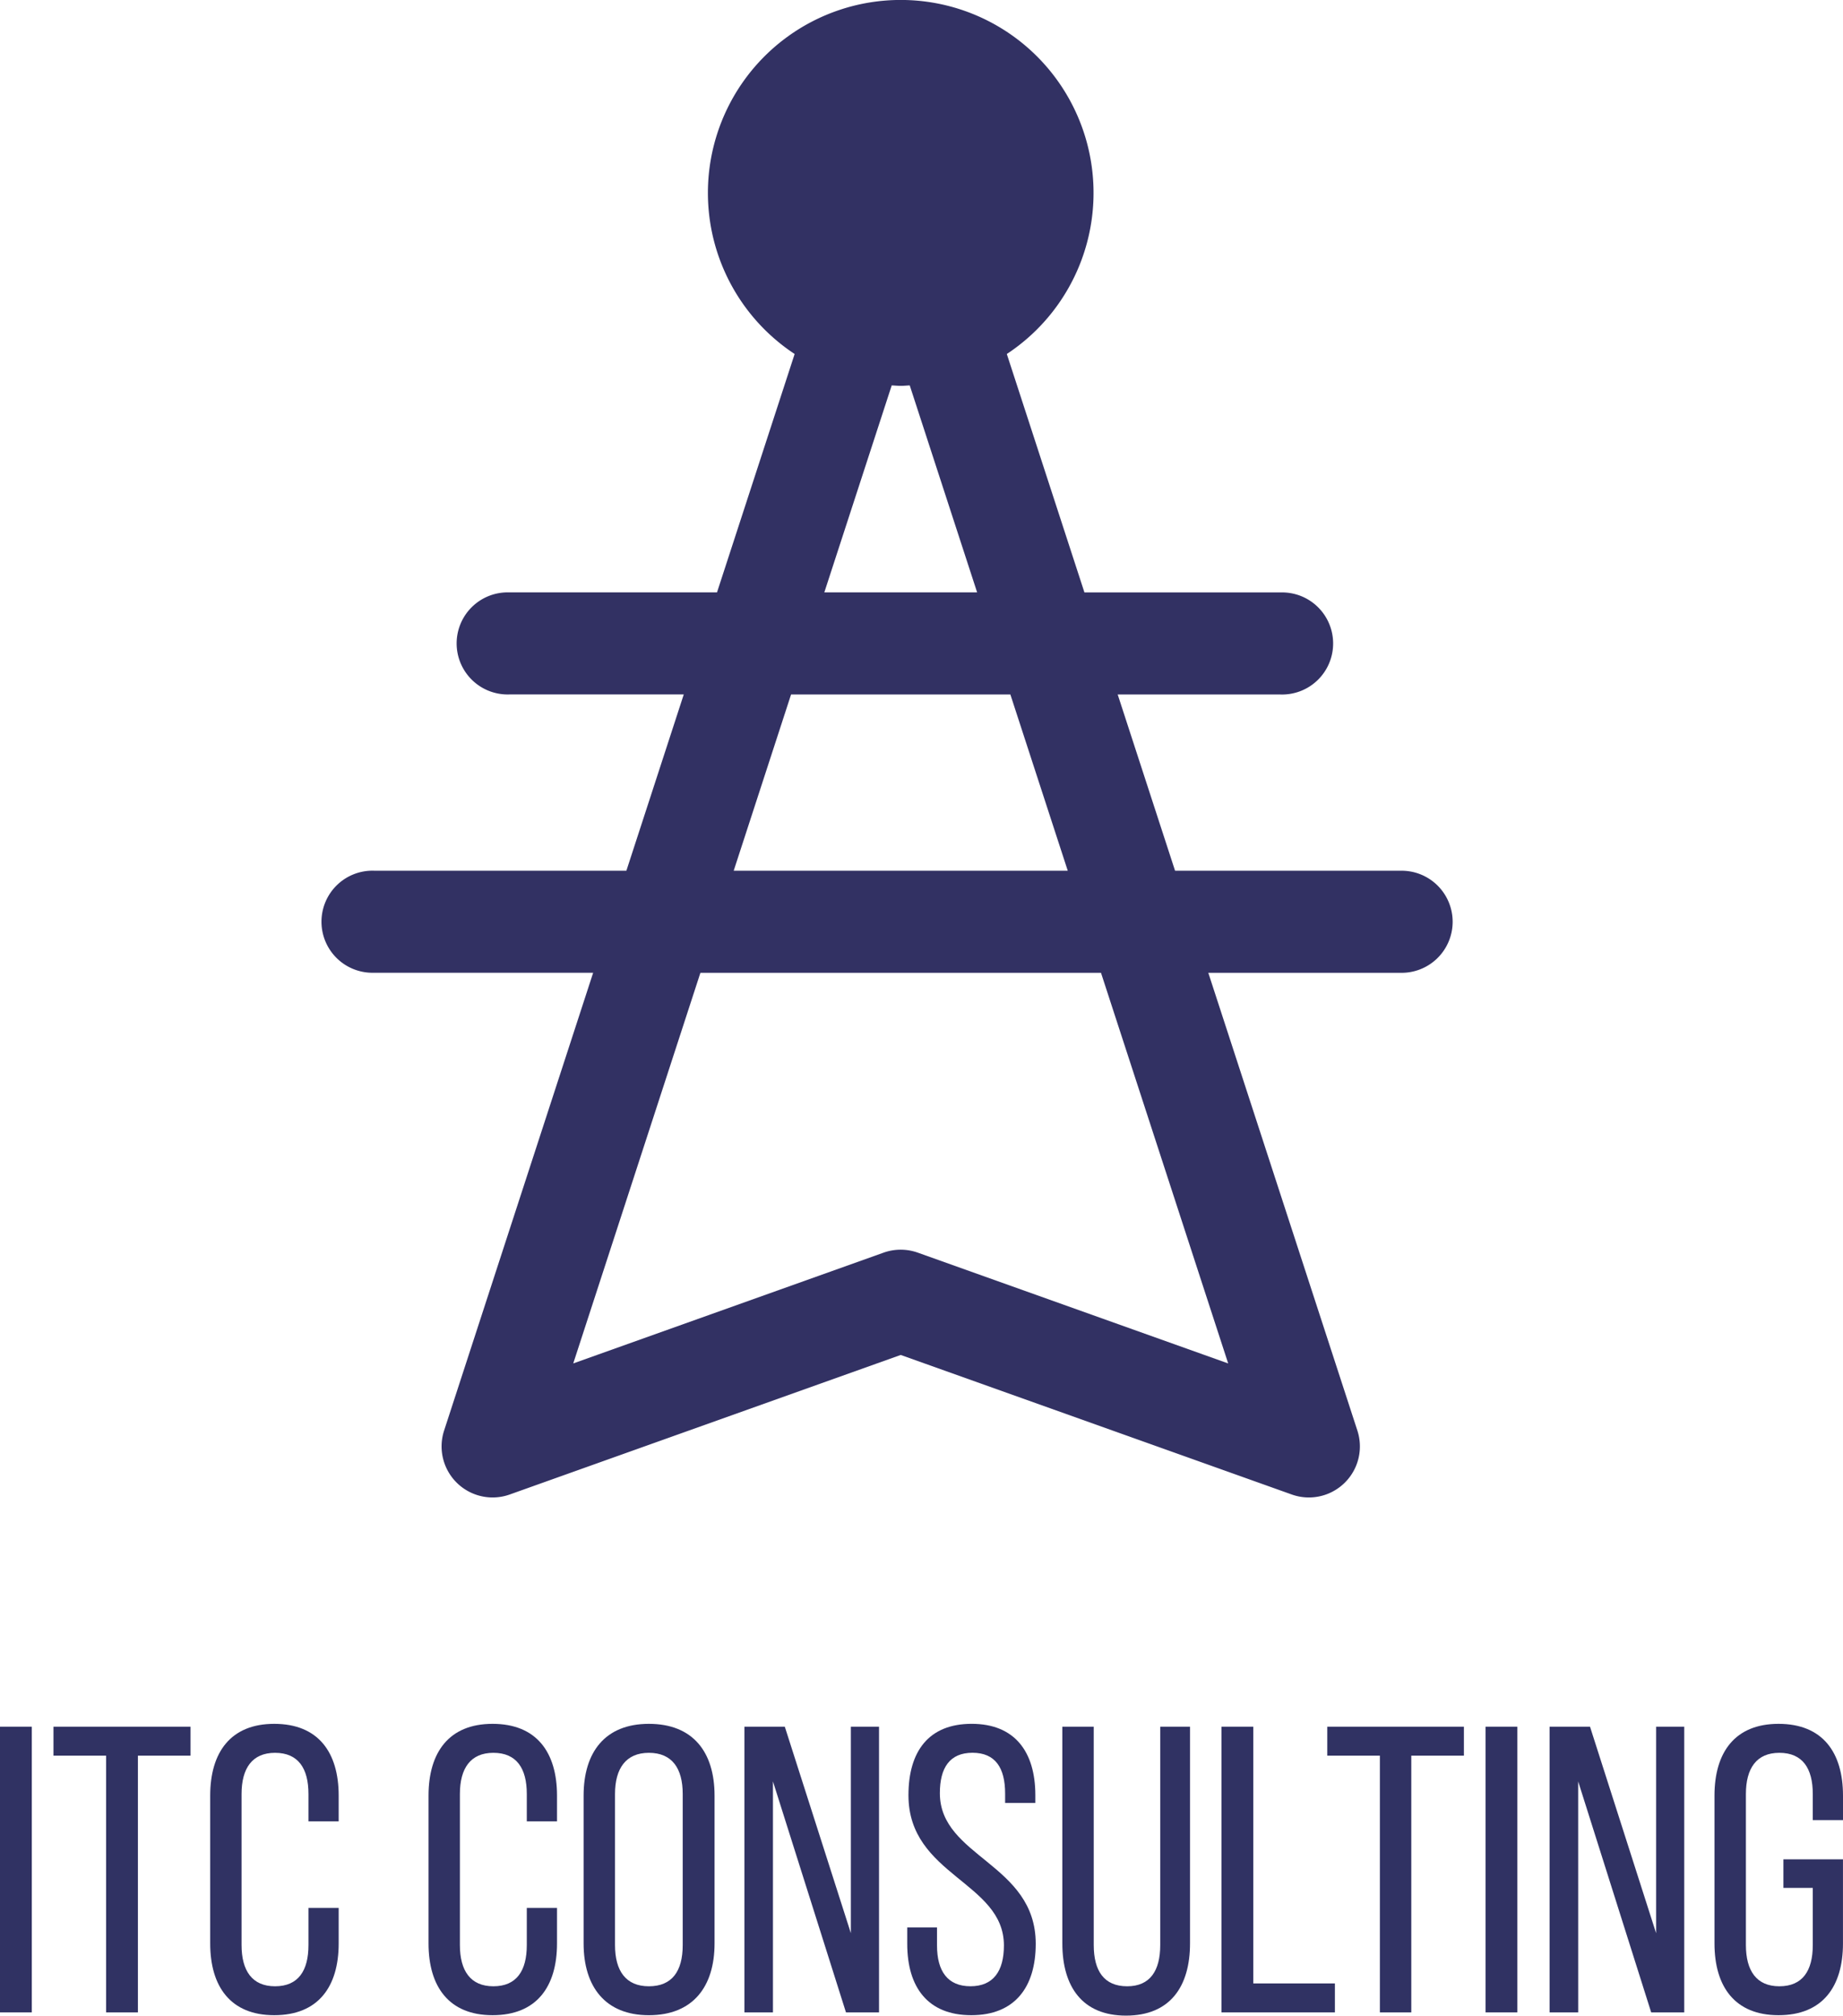
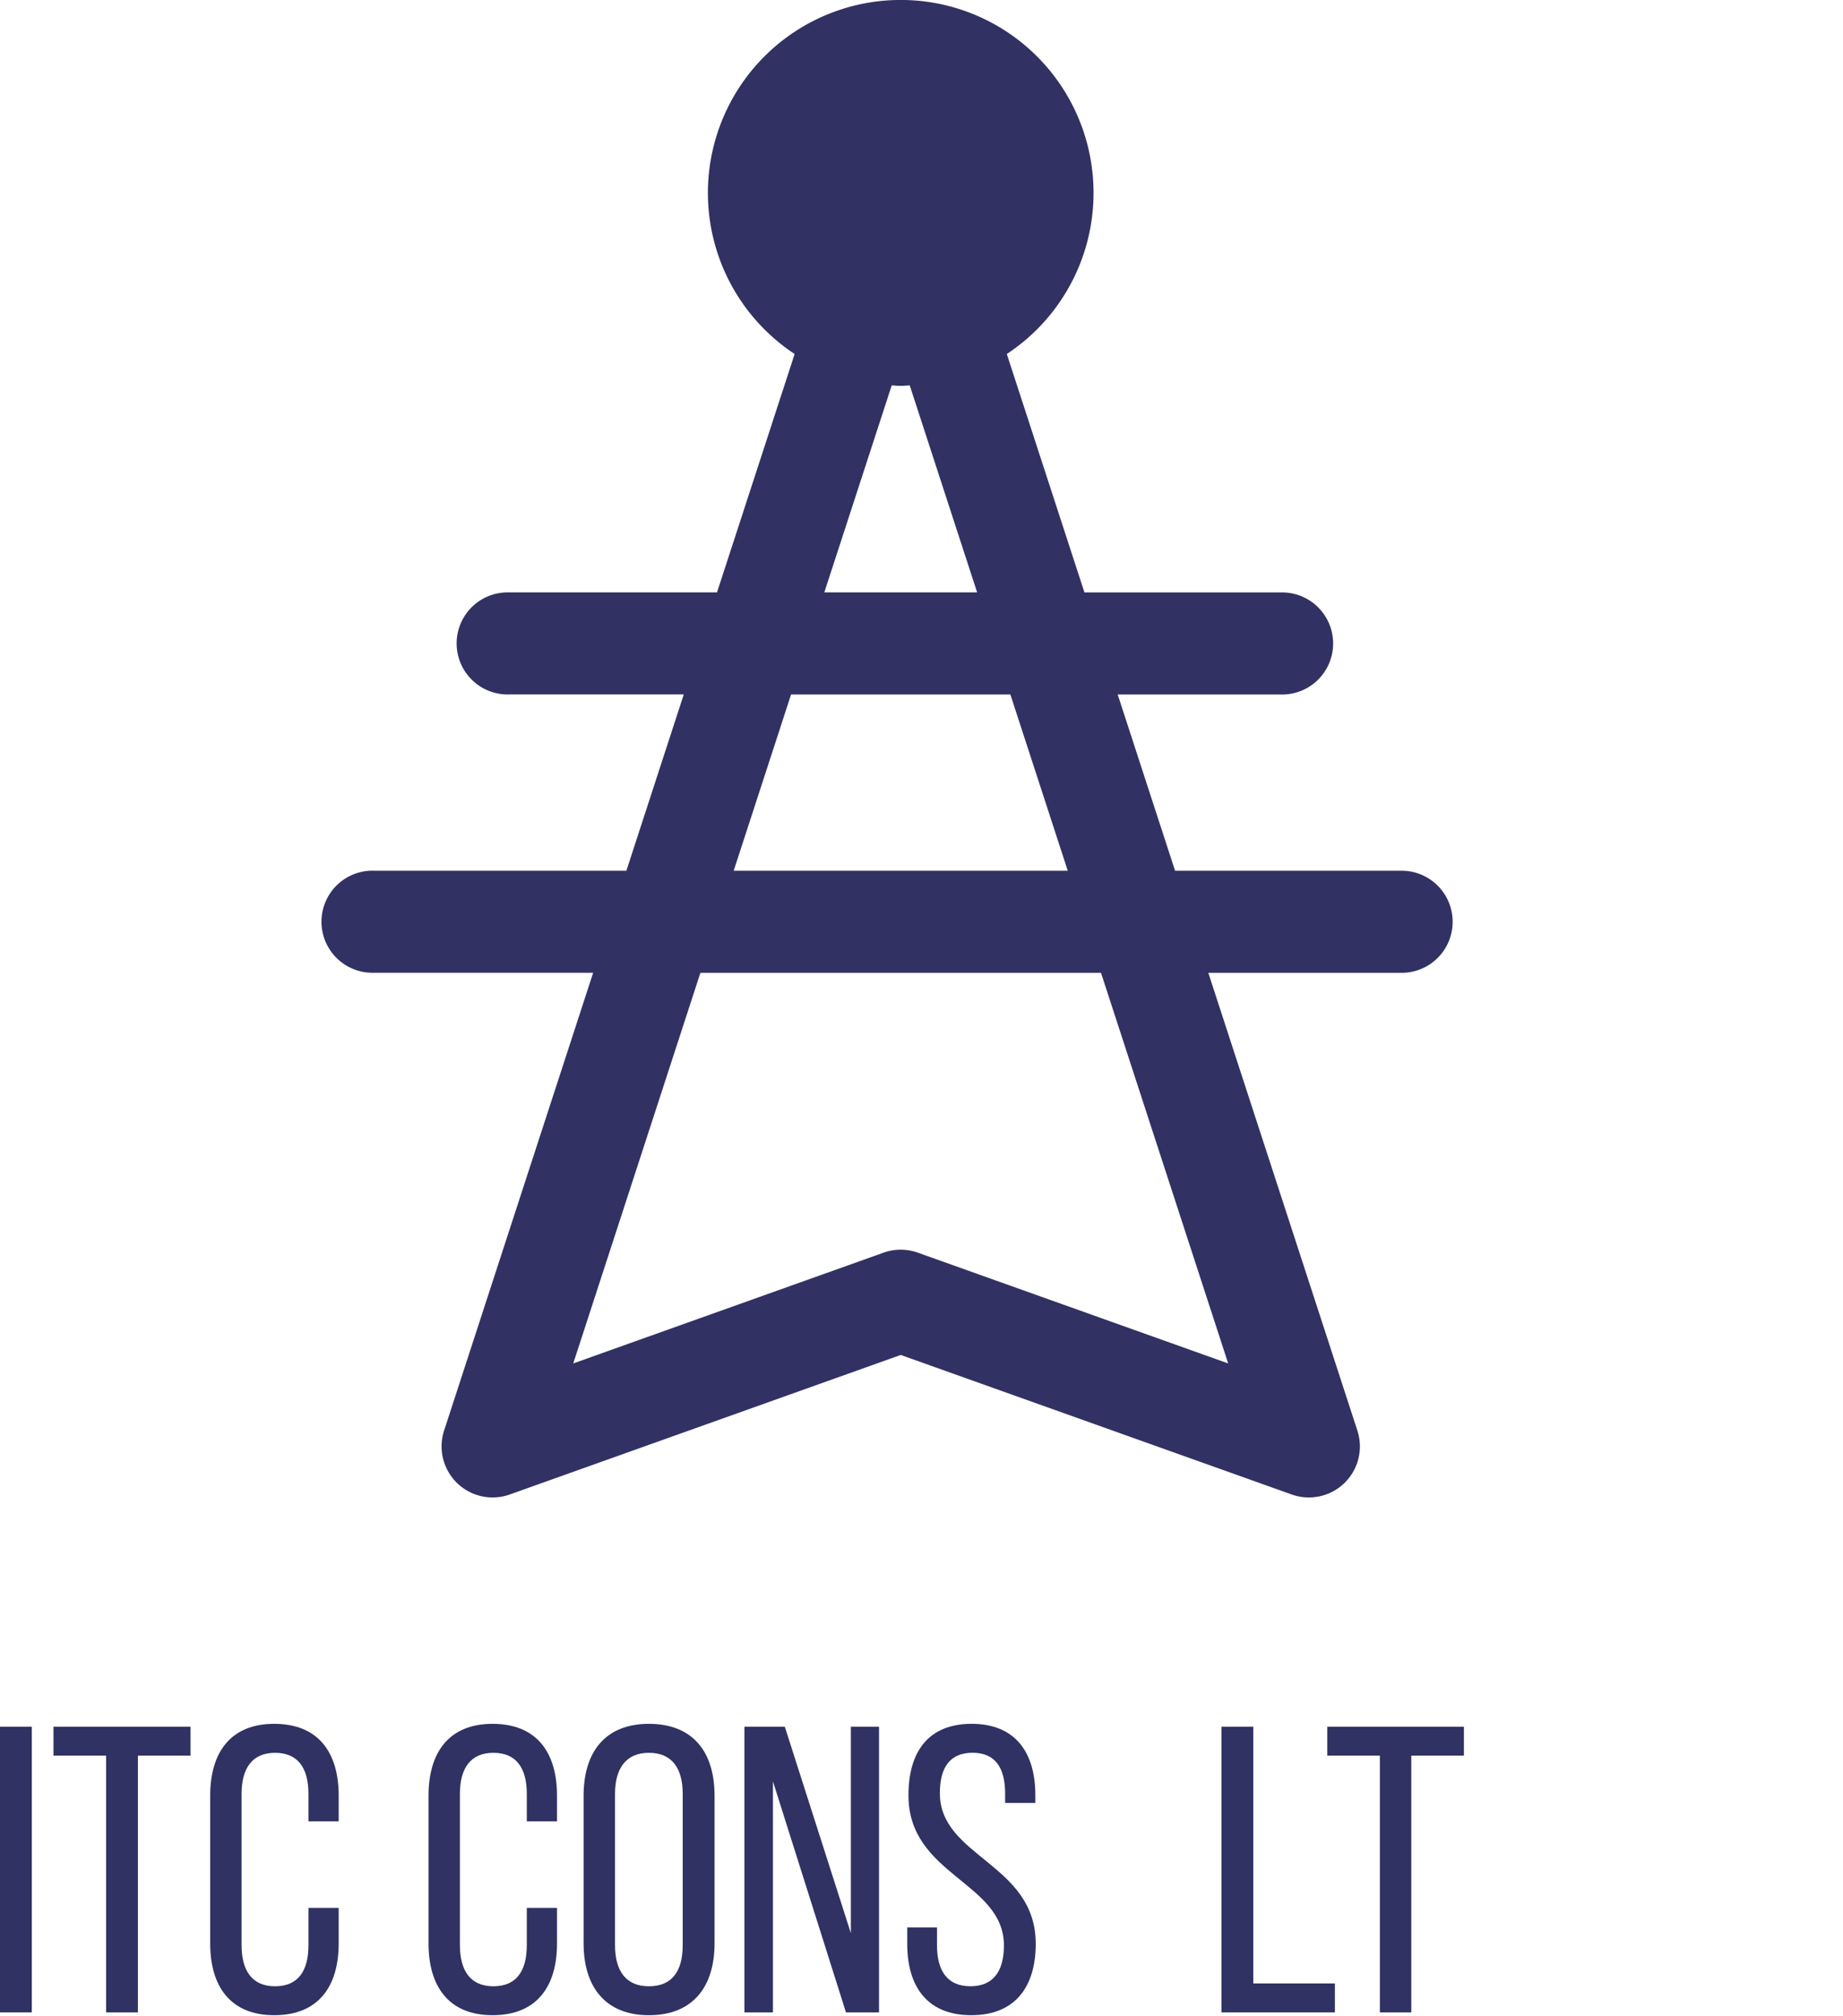
<svg xmlns="http://www.w3.org/2000/svg" id="レイヤー_1" data-name="レイヤー 1" viewBox="0 0 146.384 160">
  <defs>
    <style>.cls-1{fill:#303263;}.cls-2{fill:#323163;}</style>
  </defs>
  <title>アートボード 1</title>
  <path class="cls-1" d="M2.527,137.062v22.679H0V137.062Z" />
  <path class="cls-1" d="M8.427,159.741V139.363H4.247v-2.3H15.133v2.3H10.954v20.379Z" />
  <path class="cls-1" d="M26.9,142.536v2.042H24.5v-2.171c0-2.039-.81-3.271-2.656-3.271-1.815,0-2.658,1.232-2.658,3.271v11.987c0,2.042.843,3.274,2.658,3.274,1.847,0,2.656-1.232,2.656-3.274v-2.947h2.4v2.817c0,3.435-1.62,5.7-5.119,5.7-3.466,0-5.086-2.269-5.086-5.7V142.536c0-3.432,1.62-5.7,5.086-5.7C25.28,136.836,26.9,139.1,26.9,142.536Z" />
  <path class="cls-1" d="M44.242,142.536v2.042h-2.4v-2.171c0-2.039-.81-3.271-2.656-3.271-1.815,0-2.658,1.232-2.658,3.271v11.987c0,2.042.843,3.274,2.658,3.274,1.847,0,2.656-1.232,2.656-3.274v-2.947h2.4v2.817c0,3.435-1.62,5.7-5.119,5.7-3.466,0-5.086-2.269-5.086-5.7V142.536c0-3.432,1.62-5.7,5.086-5.7C42.622,136.836,44.242,139.1,44.242,142.536Z" />
  <path class="cls-1" d="M46.354,142.536c0-3.466,1.717-5.7,5.184-5.7,3.5,0,5.217,2.234,5.217,5.7v11.729c0,3.435-1.717,5.7-5.217,5.7-3.466,0-5.184-2.269-5.184-5.7Zm2.494,11.858c0,2.073.876,3.274,2.689,3.274,1.847,0,2.689-1.2,2.689-3.274V142.407c0-2.039-.843-3.271-2.689-3.271-1.814,0-2.689,1.232-2.689,3.271Z" />
  <path class="cls-1" d="M61.393,159.741H59.126V137.062h3.208l5.248,16.393V137.062h2.236v22.679H67.193l-5.8-18.337Z" />
  <path class="cls-1" d="M82.234,142.5v.615h-2.4v-.744c0-2.042-.777-3.239-2.592-3.239s-2.592,1.2-2.592,3.208c0,5.086,7.615,5.571,7.615,11.955,0,3.432-1.653,5.669-5.119,5.669s-5.087-2.237-5.087-5.669V153h2.365v1.427c0,2.039.843,3.239,2.658,3.239s2.656-1.2,2.656-3.239c0-5.054-7.582-5.54-7.582-11.924,0-3.5,1.62-5.669,5.021-5.669C80.614,136.836,82.234,139.07,82.234,142.5Z" />
-   <path class="cls-1" d="M86.873,154.394c0,2.042.81,3.274,2.656,3.274,1.815,0,2.625-1.232,2.625-3.274V137.062H94.52v17.2c0,3.435-1.588,5.735-5.086,5.735-3.469,0-5.056-2.3-5.056-5.735v-17.2h2.494Z" />
  <path class="cls-1" d="M97.018,159.741V137.062h2.527v20.379h6.482v2.3Z" />
  <path class="cls-1" d="M109.6,159.741V139.363h-4.179v-2.3h10.853v2.3h-4.179v20.379Z" />
-   <path class="cls-1" d="M120.52,137.062v22.679h-2.527V137.062Z" />
-   <path class="cls-1" d="M125.351,159.741h-2.269V137.062h3.208l5.25,16.393V137.062h2.234v22.679h-2.625l-5.8-18.337Z" />
-   <path class="cls-1" d="M146.384,142.536v1.944h-2.4v-2.073c0-2.039-.81-3.271-2.656-3.271-1.815,0-2.656,1.232-2.656,3.271v11.987c0,2.042.842,3.274,2.656,3.274,1.847,0,2.656-1.232,2.656-3.274v-4.535h-2.332v-2.269h4.73v6.674c0,3.435-1.62,5.7-5.12,5.7-3.466,0-5.086-2.269-5.086-5.7V142.536c0-3.432,1.62-5.7,5.086-5.7C144.764,136.836,146.384,139.1,146.384,142.536Z" />
+   <path class="cls-1" d="M120.52,137.062v22.679V137.062Z" />
  <path class="cls-2" d="M111.2,69.115H93.331L88.775,55.128h12.932a4.052,4.052,0,1,0,0-8.1H86.134L79.968,28.1a15.315,15.315,0,1,0-16.852,0L56.949,47.024h-16.5a4.052,4.052,0,1,0,0,8.1H54.309L49.752,69.115H29.713a4.052,4.052,0,1,0,0,8.1h17.4L35.273,113.558a4.053,4.053,0,0,0,5.214,5.073l31.055-11.077L102.6,118.631a4.052,4.052,0,0,0,5.213-5.073L95.972,77.219H111.2a4.052,4.052,0,1,0,0-8.1ZM70.826,30.593c.239.011.475.036.716.036s.477-.025.716-.036l5.353,16.431H65.473ZM62.832,55.128H80.251l4.557,13.987H58.276Zm34.719,53.1L72.9,99.434a4.063,4.063,0,0,0-2.722,0l-24.647,8.793,10.1-31.007H87.449Z" />
</svg>